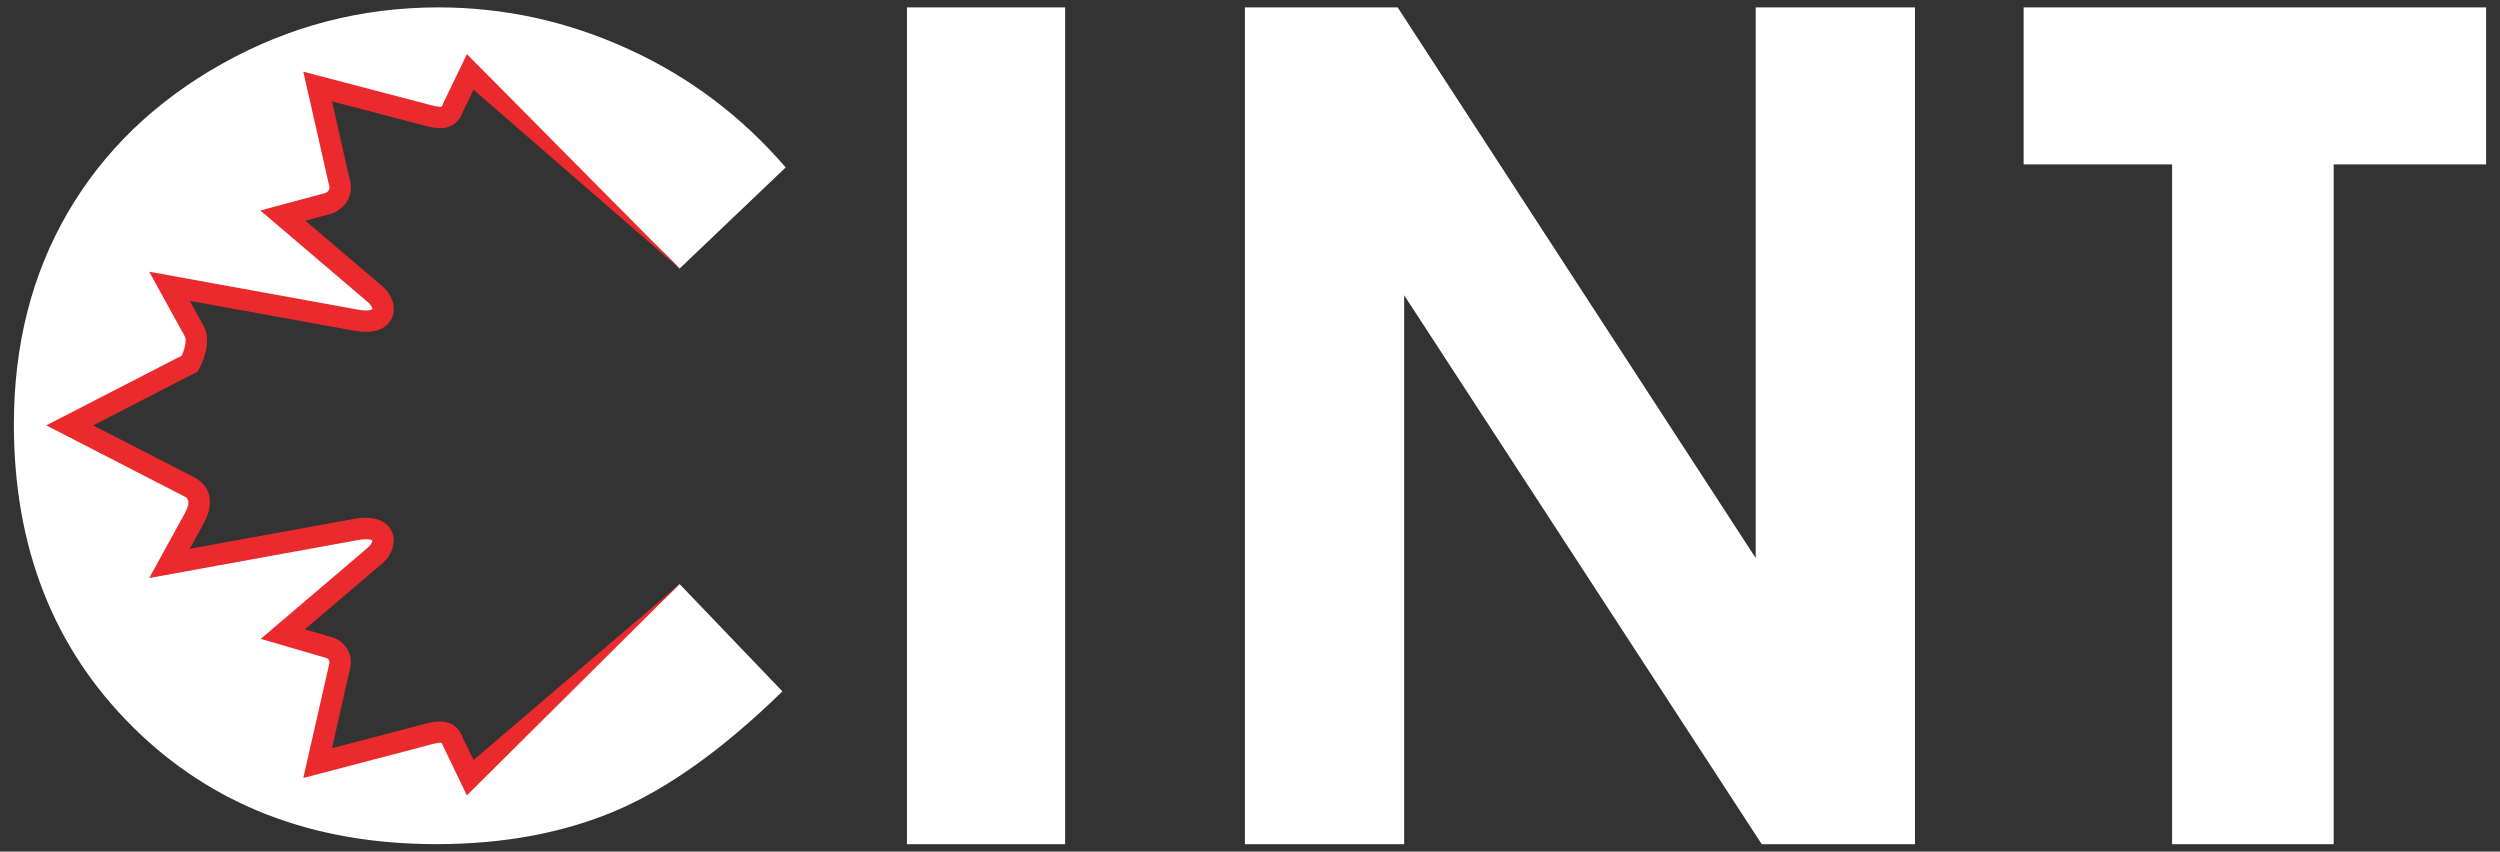
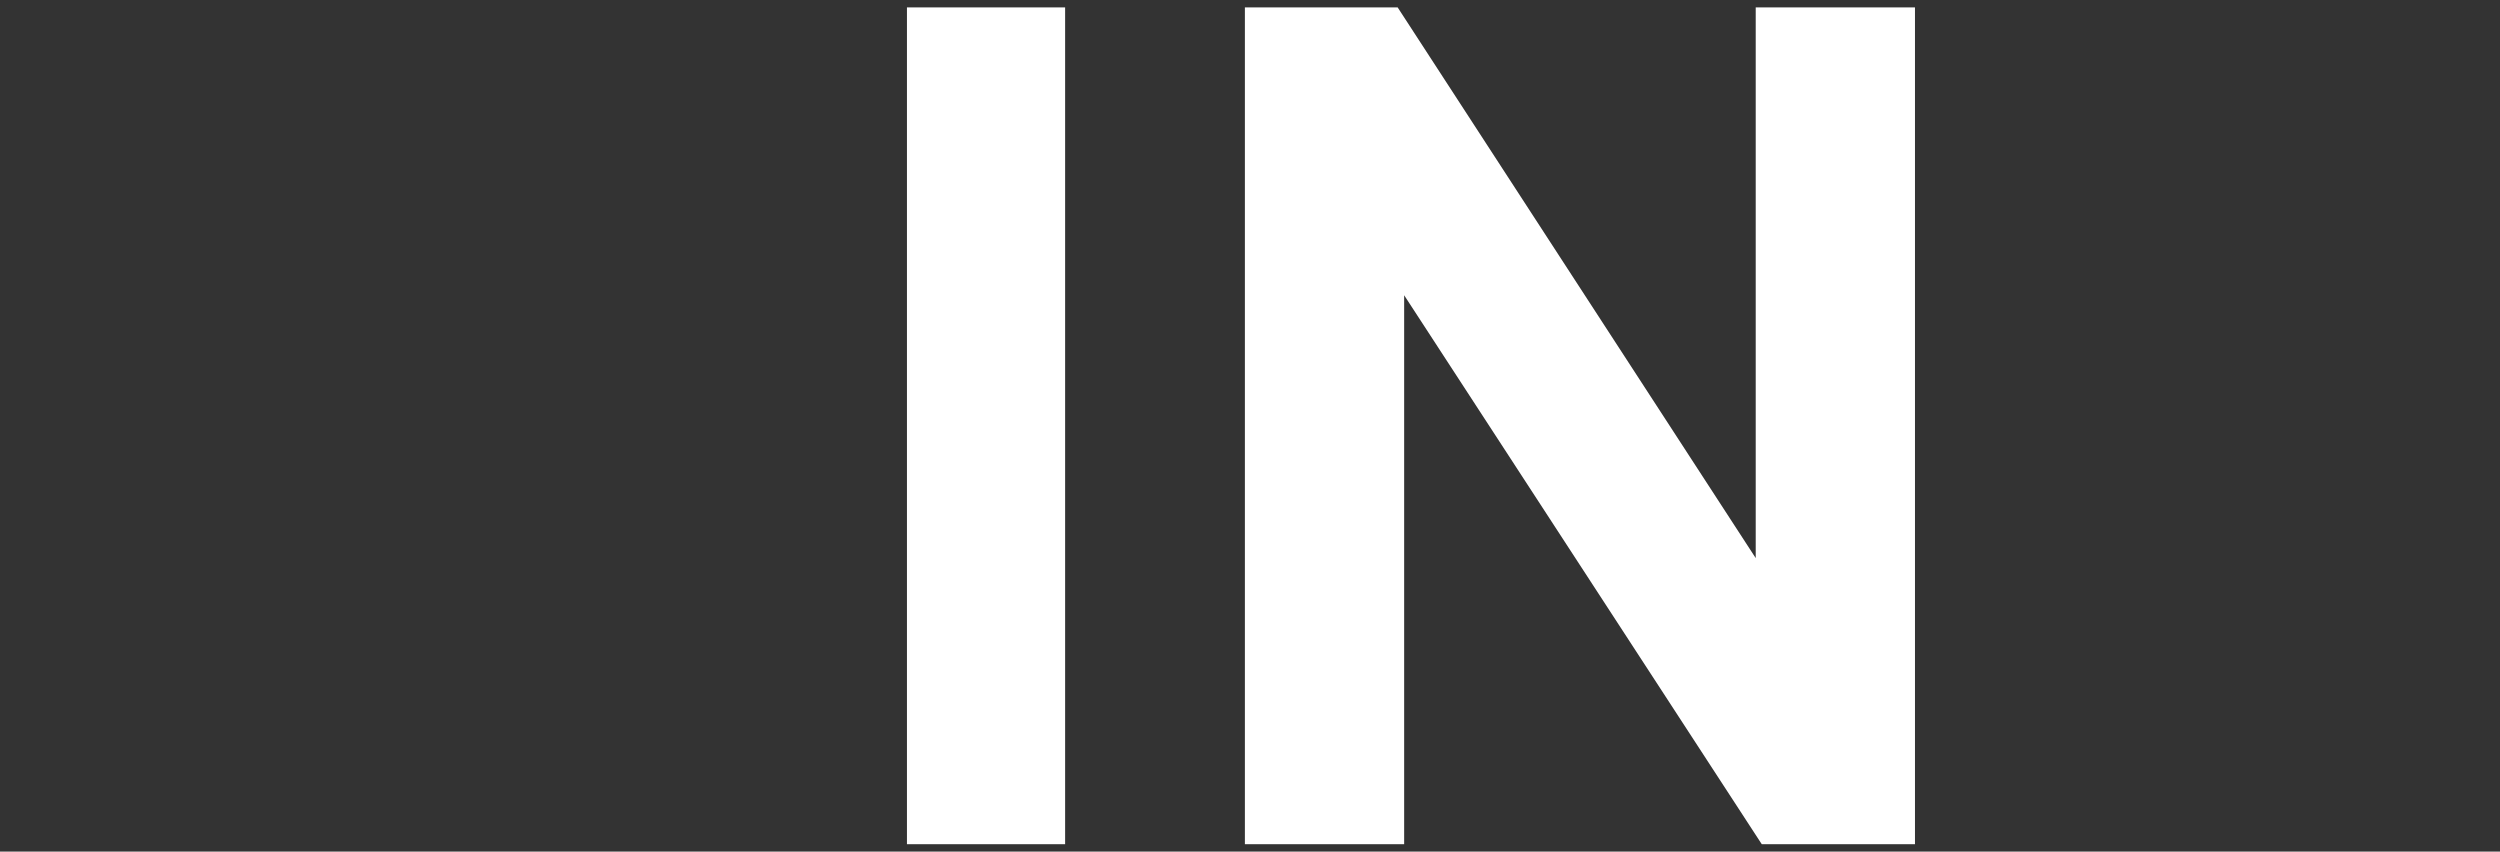
<svg xmlns="http://www.w3.org/2000/svg" version="1.0" id="Layer_1" x="0px" y="0px" viewBox="0 0 388.83 132.45" style="enable-background:new 0 0 388.83 132.45;" xml:space="preserve">
  <rect x="0" y="0" width="388.83" height="132.45" fill="#333333" stroke="none" />
  <style type="text/css">
	.st0{fill:#FFFFFF;}
	.st1{fill:#EA2A2C;}
</style>
  <g>
    <g>
      <g>
        <path class="st0" d="M141.06,1.15h24.6V131.3h-24.6V1.15z" />
        <path class="st0" d="M193.62,1.15h23.76l55.69,85.65V1.15h24.77V131.3h-23.83l-55.62-85.38v85.38h-24.77V1.15z" />
-         <path class="st0" d="M314.74,1.15h71.93v24.42h-23.71V131.3h-25.13V25.57h-23.09V1.15z" />
      </g>
    </g>
-     <path class="st0" d="M105.7,90.84l15.99,16.69c-9.15,8.93-17.8,15.12-25.95,18.58c-8.14,3.45-17.43,5.18-27.88,5.18   c-19.27,0-35.04-6.1-47.3-18.32C8.3,100.76,2.16,85.11,2.16,66.01c0-12.35,2.78-23.33,8.37-32.93s13.6-17.33,24.01-23.16   C44.96,4.07,56.19,1.15,68.2,1.15c10.21,0,20.06,2.16,29.52,6.48c9.47,4.31,17.62,10.45,24.48,18.41l-16.5,15.73   c-2.02-2.14-4.09-4.06-6.2-5.82L73.14,11.18l-2.62,5.41c-0.87,2.46-2.44,1.76-5.76,0.88L49.4,13.45l3.01,13.21l0.48,2.15   c0.18,1.57-0.87,2.45-1.74,2.8l-7.16,1.93l14.14,12.04c2.26,1.75,2.26,5.22-2.97,4.19l-28.79-5.23l2.59,4.73l1.24,2.25   c1.05,1.92-0.69,5.05-0.69,5.05l-3.11,1.6l-15.57,8.01l15.54,7.97v0.01l3.14,1.6c1.92,1.06,1.74,2.97,0.69,4.89l-1.39,2.54   l-2.44,4.44l4.12-0.76v0.01l24.67-4.49c5.23-1.05,5.23,2.45,2.97,4.19L43.99,98.62l7.16,2.09c0.87,0.18,1.92,1.22,1.74,2.63   l-0.58,2.55h0.01L49.4,118.7l15.36-4.02c3.32-0.88,4.89-1.57,5.76,0.87l2.62,5.41l26.73-24.72   C101.77,94.62,103.71,92.83,105.7,90.84z" />
-     <path class="st1" d="M72.61,123.71l-3.66-7.61c-0.16-0.46-0.29-0.56-0.29-0.56c-0.31-0.12-1.63,0.24-2.59,0.5l-0.88,0.24L47.17,121   l4.08-17.93c0.02-0.46-0.37-0.7-0.43-0.72l-0.13-0.03l-10.13-2.96l16.49-14.05c0.71-0.55,0.89-1.12,0.85-1.27v0   c-0.02,0-0.56-0.38-2.41-0.01L23.21,89.9l5.53-10.06c1.09-2,0.33-2.42-0.04-2.62L7.19,66.16l21.07-10.84c0.46-1,0.82-2.4,0.48-3.01   l-5.53-10.05l32.25,5.86c1.95,0.39,2.46-0.03,2.46-0.04c0.02-0.11-0.17-0.69-0.81-1.18L40.49,32.74l10.12-2.72   c0.44-0.2,0.66-0.52,0.63-0.95l-4.07-17.92l18.9,4.95c0.96,0.26,2.29,0.62,2.6,0.5c0,0,0.12-0.11,0.28-0.56l0.07-0.16l3.6-7.46   l33.08,33.36l0,0L73.65,13.96l-1.59,3.29c-1.33,3.58-4.28,2.78-6.87,2.07l-0.86-0.23l-12.69-3.32l2.91,12.85   c0.27,2.42-1.33,3.96-2.79,4.54l-0.18,0.06l-4.09,1.1l11.72,9.98c1.76,1.35,2.5,3.5,1.73,5.18c-0.49,1.07-1.93,2.75-6.11,1.91   l-25.31-4.6l2.15,3.91c1.45,2.65-0.48,6.27-0.7,6.67l-0.25,0.44l-16.23,8.35l15.78,8.11c2.58,1.41,3.09,4.08,1.4,7.17l-2.15,3.91   l25.34-4.61c4.32-0.86,5.69,1.05,6.08,1.92c0.76,1.68,0.02,3.84-1.8,5.24l-11.72,9.98l4.13,1.21c1.68,0.38,3.28,2.17,2.99,4.45   l-0.03,0.16l-2.88,12.67l13.55-3.55c2.6-0.7,5.54-1.5,6.87,2.07l1.6,3.31l32.04-27.35l0,0L72.61,123.71z" />
  </g>
</svg>